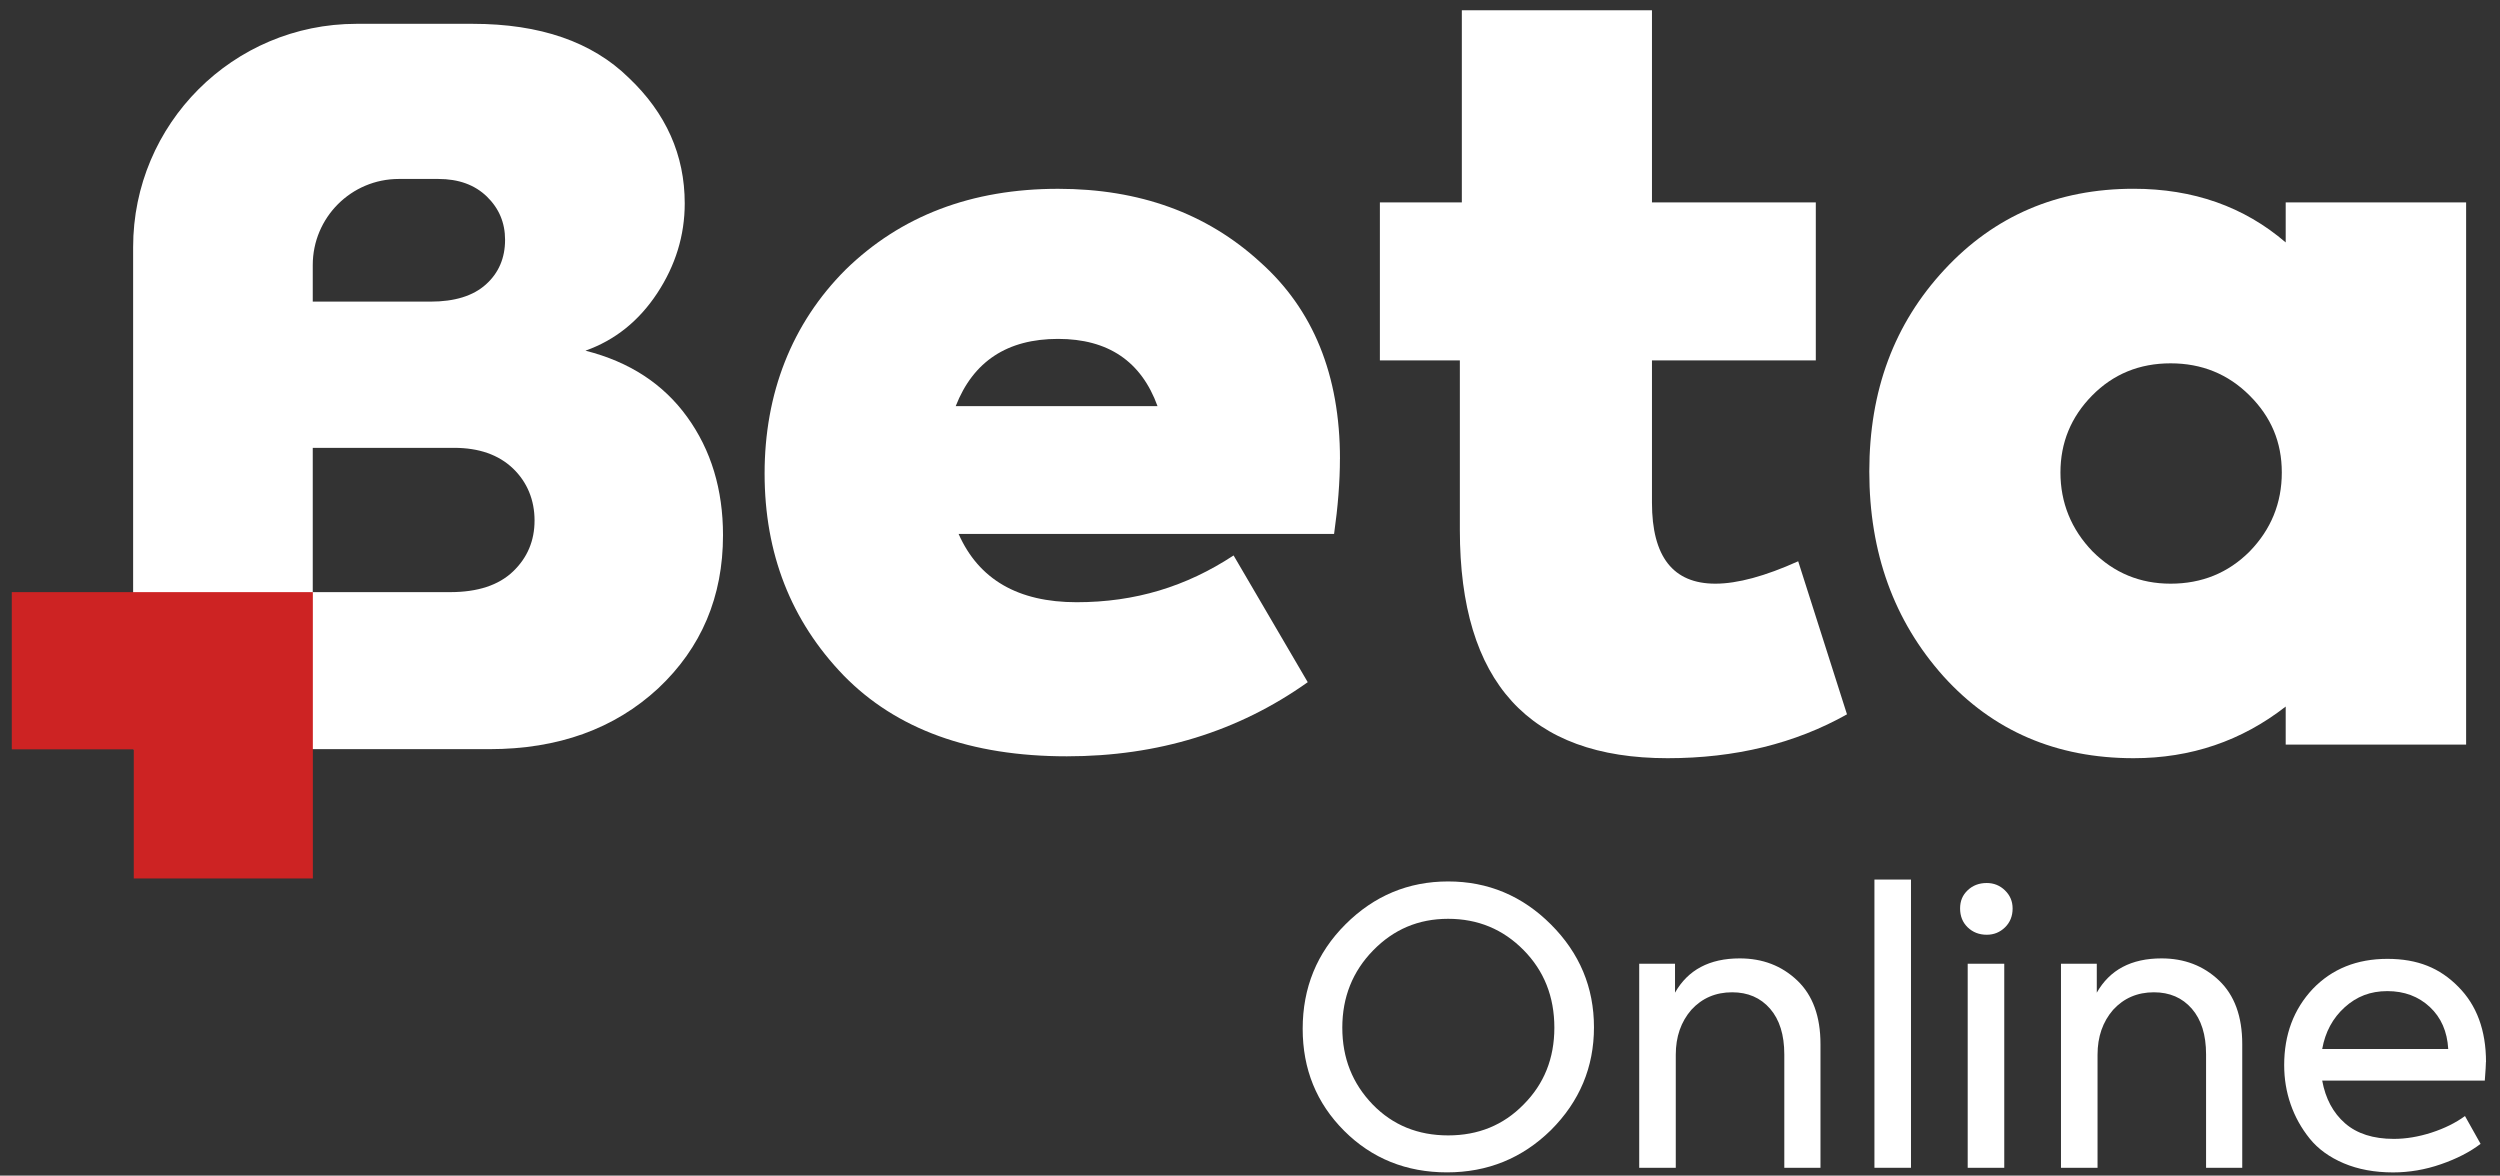
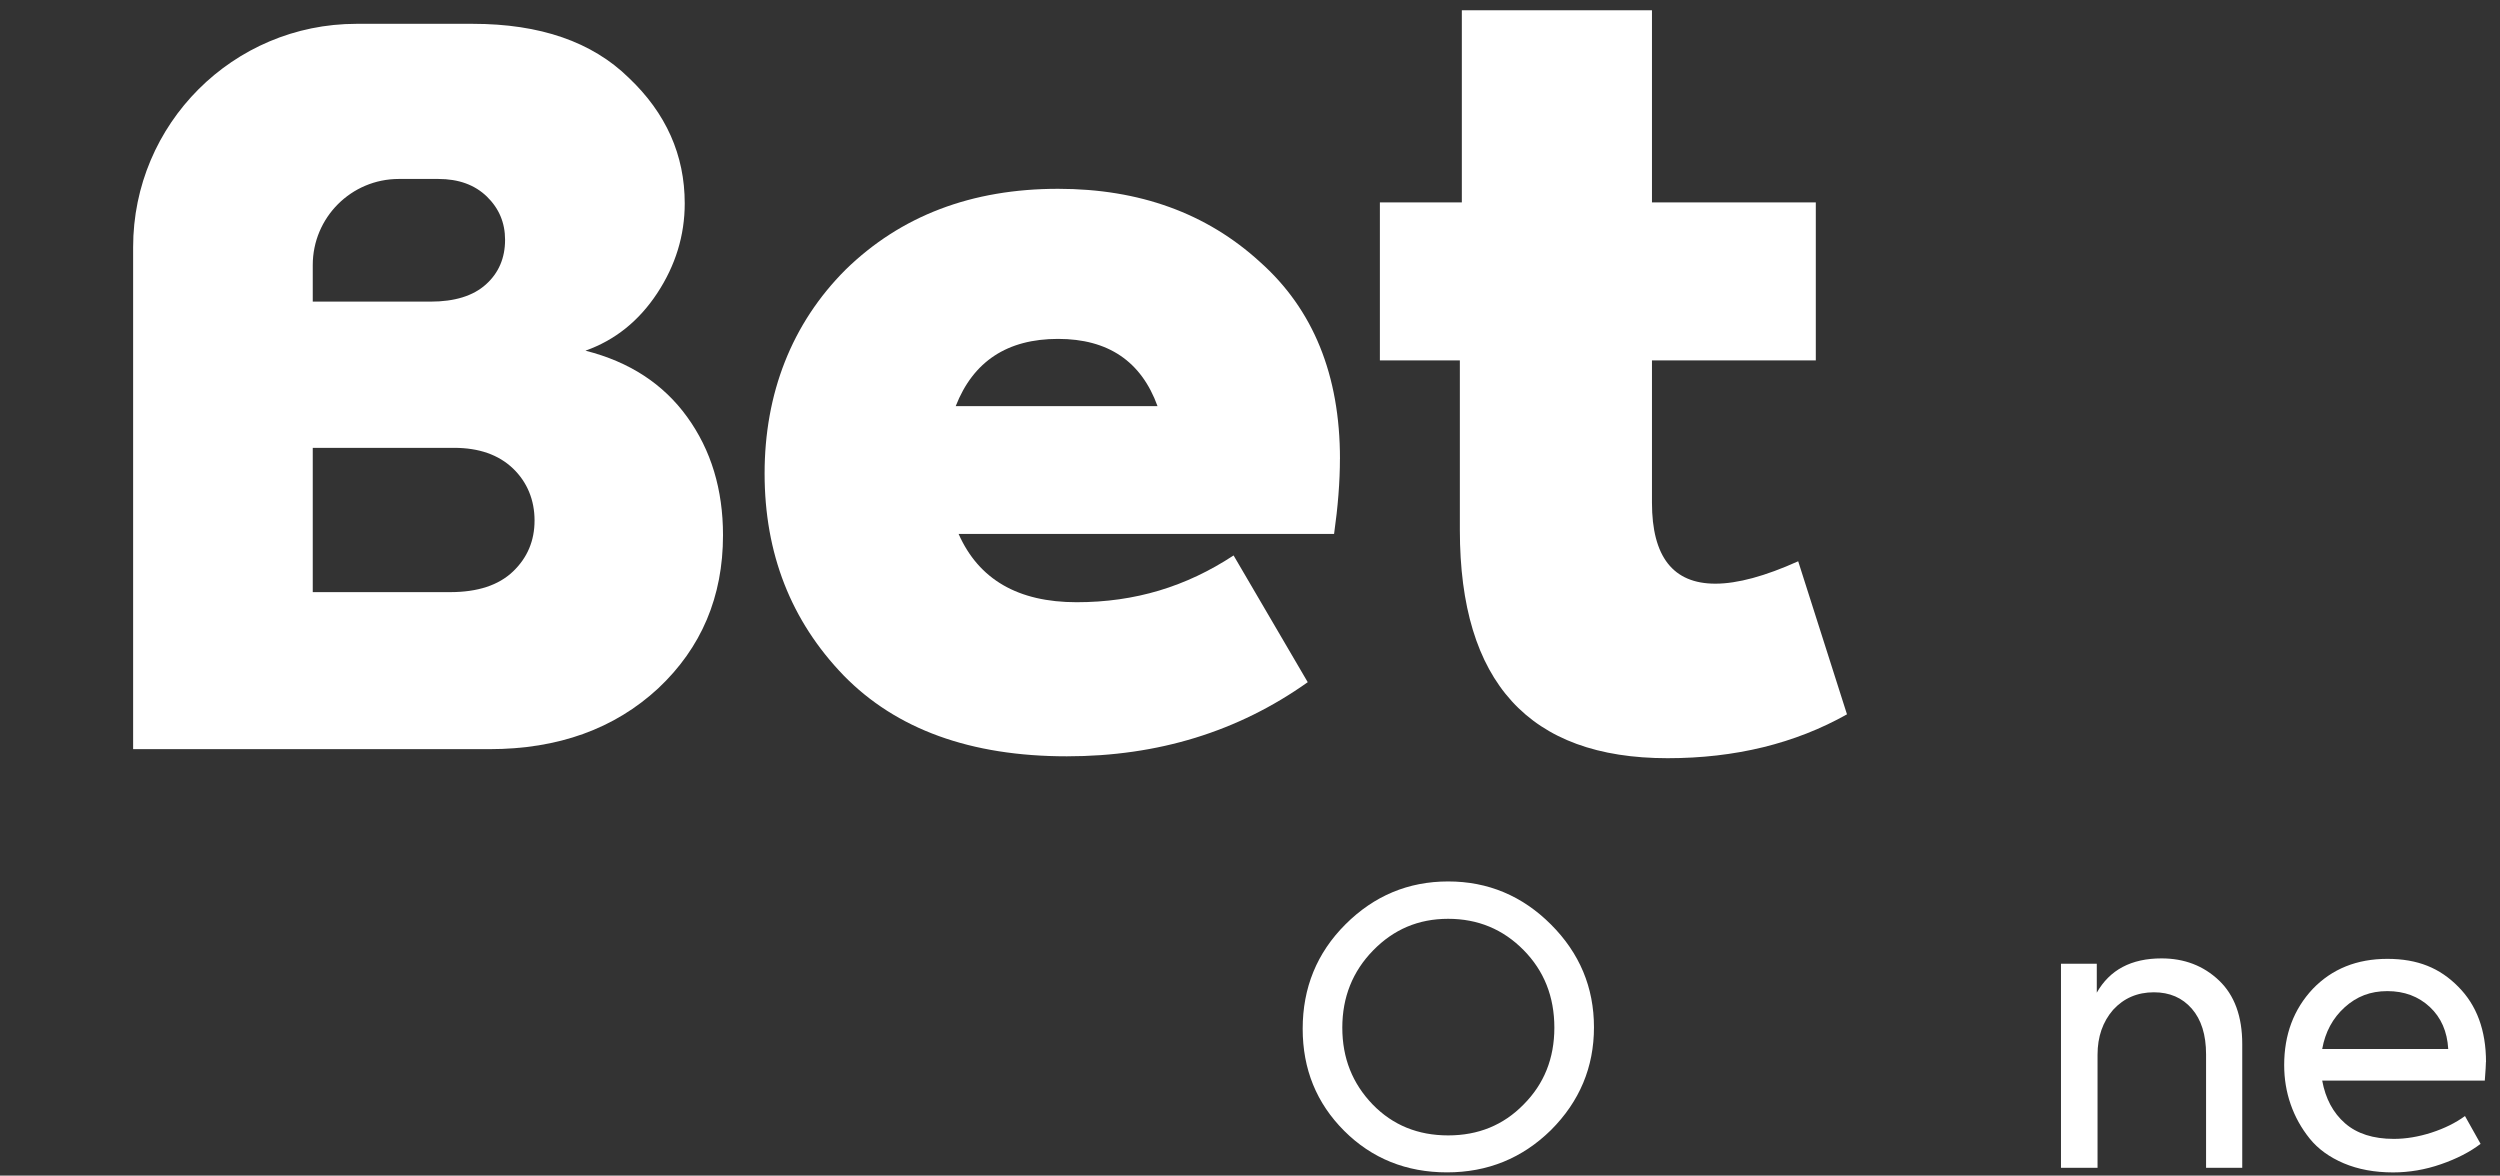
<svg xmlns="http://www.w3.org/2000/svg" width="168" height="79" viewBox="0 0 168 79" fill="none">
  <rect x="0" y="0" width="168" height="79" fill="#333333" stroke="none" />
  <path d="M39.351 23.568C42.297 24.314 44.572 25.798 46.178 28.02C47.783 30.239 48.586 32.891 48.586 35.966C48.586 40.102 47.133 43.531 44.233 46.256C41.287 48.983 37.505 50.343 32.889 50.343H8.946V16.611C8.946 8.323 15.665 1.601 23.956 1.601H31.767C36.295 1.601 39.789 2.811 42.254 5.228C44.759 7.602 46.014 10.418 46.014 13.669C46.014 15.823 45.395 17.835 44.165 19.704C42.933 21.572 41.33 22.858 39.351 23.562V23.568ZM29.457 12.026H26.8C23.606 12.026 21.017 14.616 21.017 17.81V20.269H28.929C30.557 20.269 31.798 19.885 32.654 19.113C33.511 18.344 33.941 17.343 33.941 16.114C33.941 14.969 33.534 14.005 32.722 13.213C31.908 12.422 30.82 12.026 29.457 12.026ZM21.017 39.791H30.249C32.098 39.791 33.502 39.33 34.472 38.406C35.439 37.484 35.922 36.339 35.922 34.977C35.922 33.614 35.436 32.404 34.472 31.48C33.505 30.559 32.185 30.095 30.515 30.095H21.017V39.788V39.791Z" fill="white" />
  <path d="M90.043 30.836C90.043 32.365 89.91 34.047 89.65 35.881H64.418C65.772 38.94 68.415 40.469 72.35 40.469C76.285 40.469 79.711 39.42 82.897 37.326L87.88 45.843C83.205 49.164 77.811 50.824 71.691 50.824C65.226 50.824 60.226 49.012 56.687 45.385C53.15 41.716 51.381 37.193 51.381 31.822C51.381 26.451 53.193 21.753 56.82 18.126C60.534 14.5 65.294 12.688 71.106 12.688C76.565 12.688 81.087 14.327 84.669 17.601C88.251 20.789 90.046 25.202 90.046 30.838L90.043 30.836ZM71.103 22.774C67.694 22.774 65.402 24.28 64.223 27.294H77.786C76.695 24.28 74.464 22.774 71.103 22.774Z" fill="white" />
  <path d="M120.838 37.716L124.117 48.003C120.62 49.97 116.601 50.951 112.061 50.951C102.752 50.951 98.102 45.84 98.102 35.618V24.218H92.728V13.601H98.235V0.691H111.012V13.601H122.022V24.218H111.012V33.784C111.012 37.411 112.431 39.223 115.272 39.223C116.756 39.223 118.616 38.719 120.841 37.716H120.838Z" fill="white" />
-   <path d="M153.599 16.286V13.601H165.723V50.035H153.599V47.48C150.631 49.795 147.222 50.951 143.378 50.951C138.179 50.951 133.919 49.116 130.601 45.447C127.279 41.733 125.617 37.148 125.617 31.686C125.617 26.225 127.299 21.748 130.663 18.124C134.027 14.497 138.264 12.685 143.375 12.685C147.395 12.685 150.801 13.889 153.597 16.289L153.599 16.286ZM145.865 39.223C147.963 39.223 149.732 38.502 151.174 37.06C152.616 35.576 153.337 33.807 153.337 31.754C153.337 29.702 152.616 28.017 151.174 26.579C149.732 25.137 147.96 24.416 145.865 24.416C143.771 24.416 142.012 25.137 140.591 26.579C139.172 28.02 138.462 29.744 138.462 31.754C138.462 33.764 139.183 35.576 140.625 37.06C142.066 38.502 143.813 39.223 145.865 39.223Z" fill="white" />
-   <path d="M8.99 39.791H0.792V50.355H8.99V59.033H21.023V50.355V39.791H8.99Z" fill="#CD2323" />
  <path d="M87.54 69.136C87.54 66.374 88.496 64.036 90.406 62.125C92.334 60.197 94.638 59.233 97.315 59.233C99.992 59.233 102.296 60.197 104.224 62.125C106.152 64.053 107.115 66.357 107.115 69.034C107.115 71.711 106.152 74.015 104.224 75.942C102.296 77.836 99.966 78.783 97.239 78.783C94.511 78.783 92.19 77.853 90.33 75.993C88.47 74.133 87.54 71.849 87.54 69.136ZM104.453 69.059C104.453 66.979 103.763 65.24 102.381 63.841C100.998 62.442 99.311 61.744 97.315 61.744C95.319 61.744 93.657 62.453 92.275 63.867C90.893 65.283 90.203 67.013 90.203 69.059C90.203 71.106 90.884 72.813 92.249 74.227C93.595 75.609 95.285 76.299 97.315 76.299C99.345 76.299 101.032 75.606 102.381 74.227C103.763 72.844 104.453 71.123 104.453 69.059Z" fill="white" />
-   <path d="M112.612 78.475H110.155V64.763H112.561V66.707C113.432 65.173 114.879 64.404 116.911 64.404C118.446 64.404 119.735 64.898 120.775 65.888C121.816 66.877 122.336 68.302 122.336 70.162V78.478H119.905V70.852C119.905 69.54 119.585 68.517 118.947 67.782C118.308 67.049 117.457 66.682 116.4 66.682C115.292 66.682 114.378 67.075 113.66 67.858C112.962 68.661 112.612 69.667 112.612 70.877V78.475Z" fill="white" />
-   <path d="M128.418 59.106V78.475H125.962V59.106H128.418Z" fill="white" />
-   <path d="M133.51 62.815C132.998 62.815 132.571 62.648 132.229 62.318C131.887 61.987 131.718 61.563 131.718 61.051C131.718 60.539 131.887 60.147 132.229 59.824C132.571 59.499 132.998 59.338 133.51 59.338C133.988 59.338 134.398 59.505 134.737 59.836C135.079 60.169 135.248 60.573 135.248 61.051C135.248 61.563 135.076 61.987 134.737 62.318C134.395 62.651 133.988 62.815 133.51 62.815ZM134.686 64.763V78.475H132.229V64.763H134.686Z" fill="white" />
  <path d="M140.955 78.475H138.498V64.763H140.904V66.707C141.774 65.173 143.222 64.404 145.254 64.404C146.789 64.404 148.078 64.898 149.118 65.888C150.158 66.877 150.679 68.302 150.679 70.162V78.478H148.248V70.852C148.248 69.54 147.928 68.517 147.289 67.782C146.65 67.049 145.8 66.682 144.742 66.682C143.634 66.682 142.721 67.075 142.003 67.858C141.305 68.661 140.955 69.667 140.955 70.877V78.475Z" fill="white" />
  <path d="M167.054 71.363C167.054 71.533 167.029 71.951 166.978 72.618H156.052C156.273 73.828 156.785 74.784 157.587 75.485C158.387 76.183 159.481 76.533 160.864 76.533C161.683 76.533 162.526 76.392 163.396 76.112C164.264 75.829 165.016 75.459 165.647 74.998L166.695 76.867C165.98 77.412 165.092 77.87 164.035 78.235C162.978 78.603 161.904 78.786 160.813 78.786C159.566 78.786 158.461 78.58 157.5 78.173C156.536 77.763 155.773 77.209 155.21 76.511C154.648 75.812 154.221 75.044 153.932 74.21C153.641 73.373 153.497 72.497 153.497 71.572C153.497 69.526 154.136 67.821 155.416 66.456C156.711 65.108 158.385 64.435 160.431 64.435C162.478 64.435 163.962 65.057 165.191 66.303C166.435 67.547 167.06 69.237 167.06 71.369L167.054 71.363ZM156.052 70.493H164.521C164.454 69.317 164.041 68.373 163.281 67.666C162.52 66.959 161.57 66.603 160.428 66.603C159.286 66.603 158.365 66.965 157.562 67.691C156.762 68.415 156.256 69.35 156.052 70.493Z" fill="white" />
</svg>